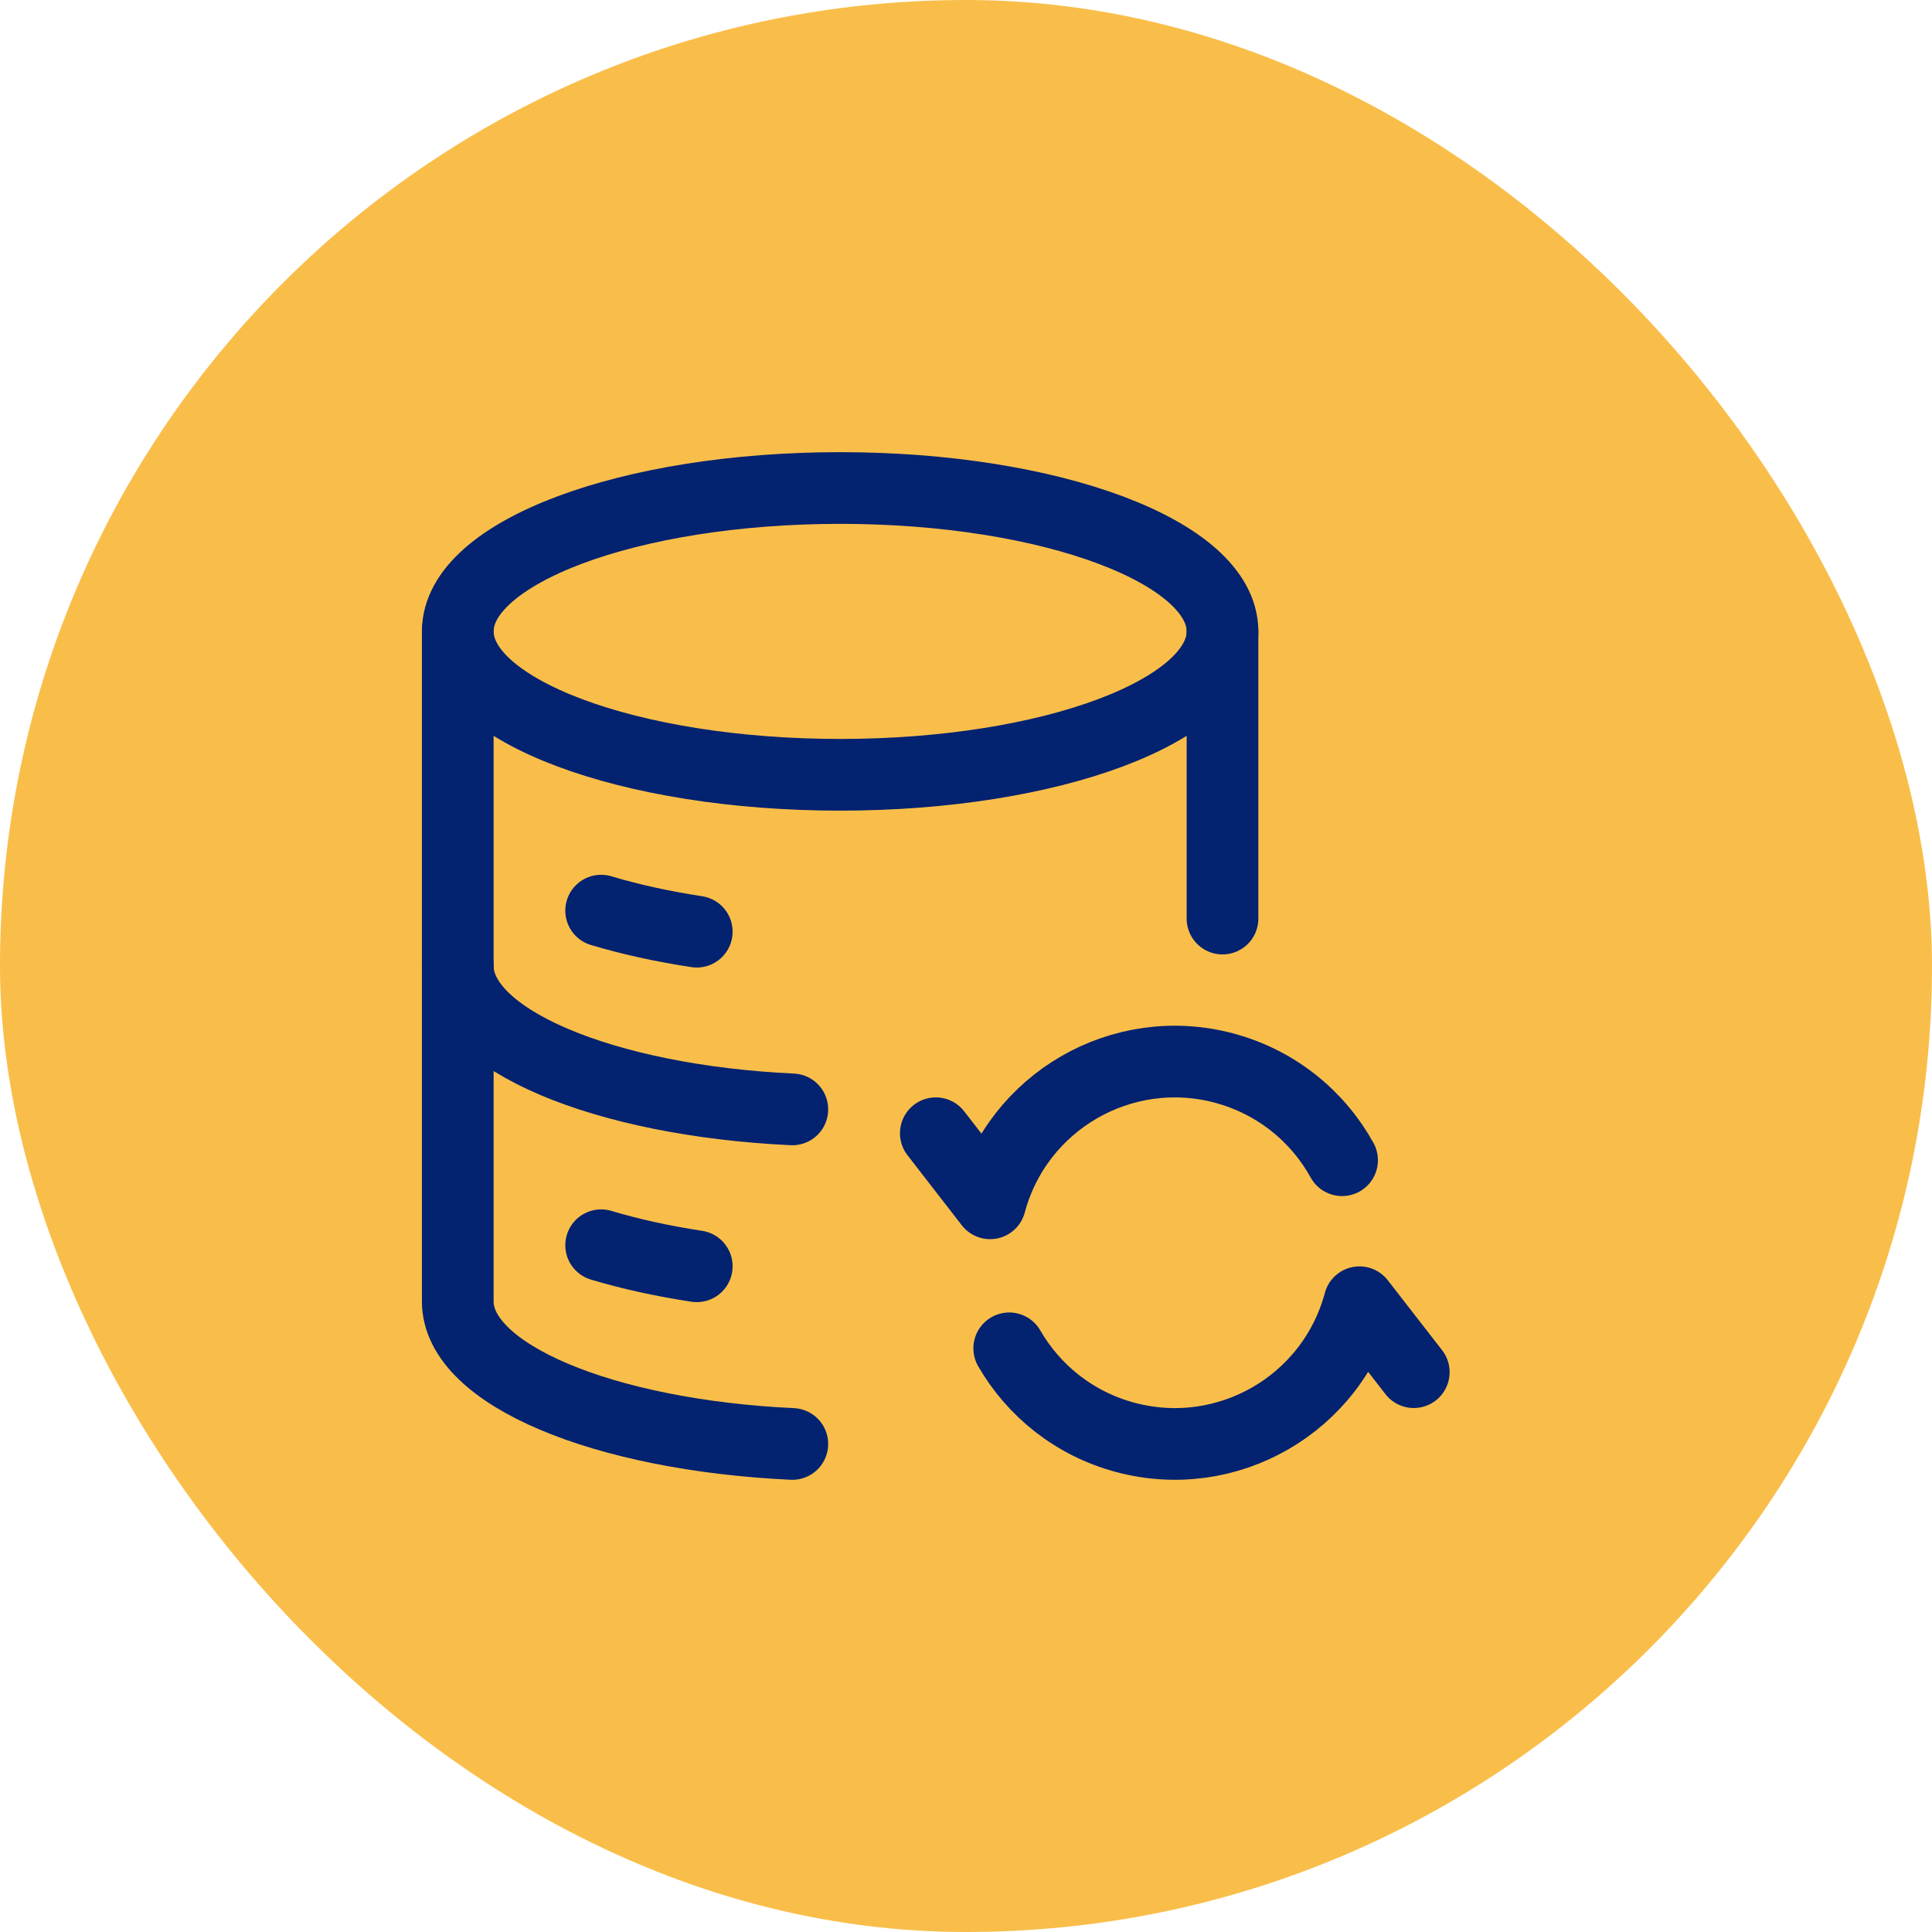
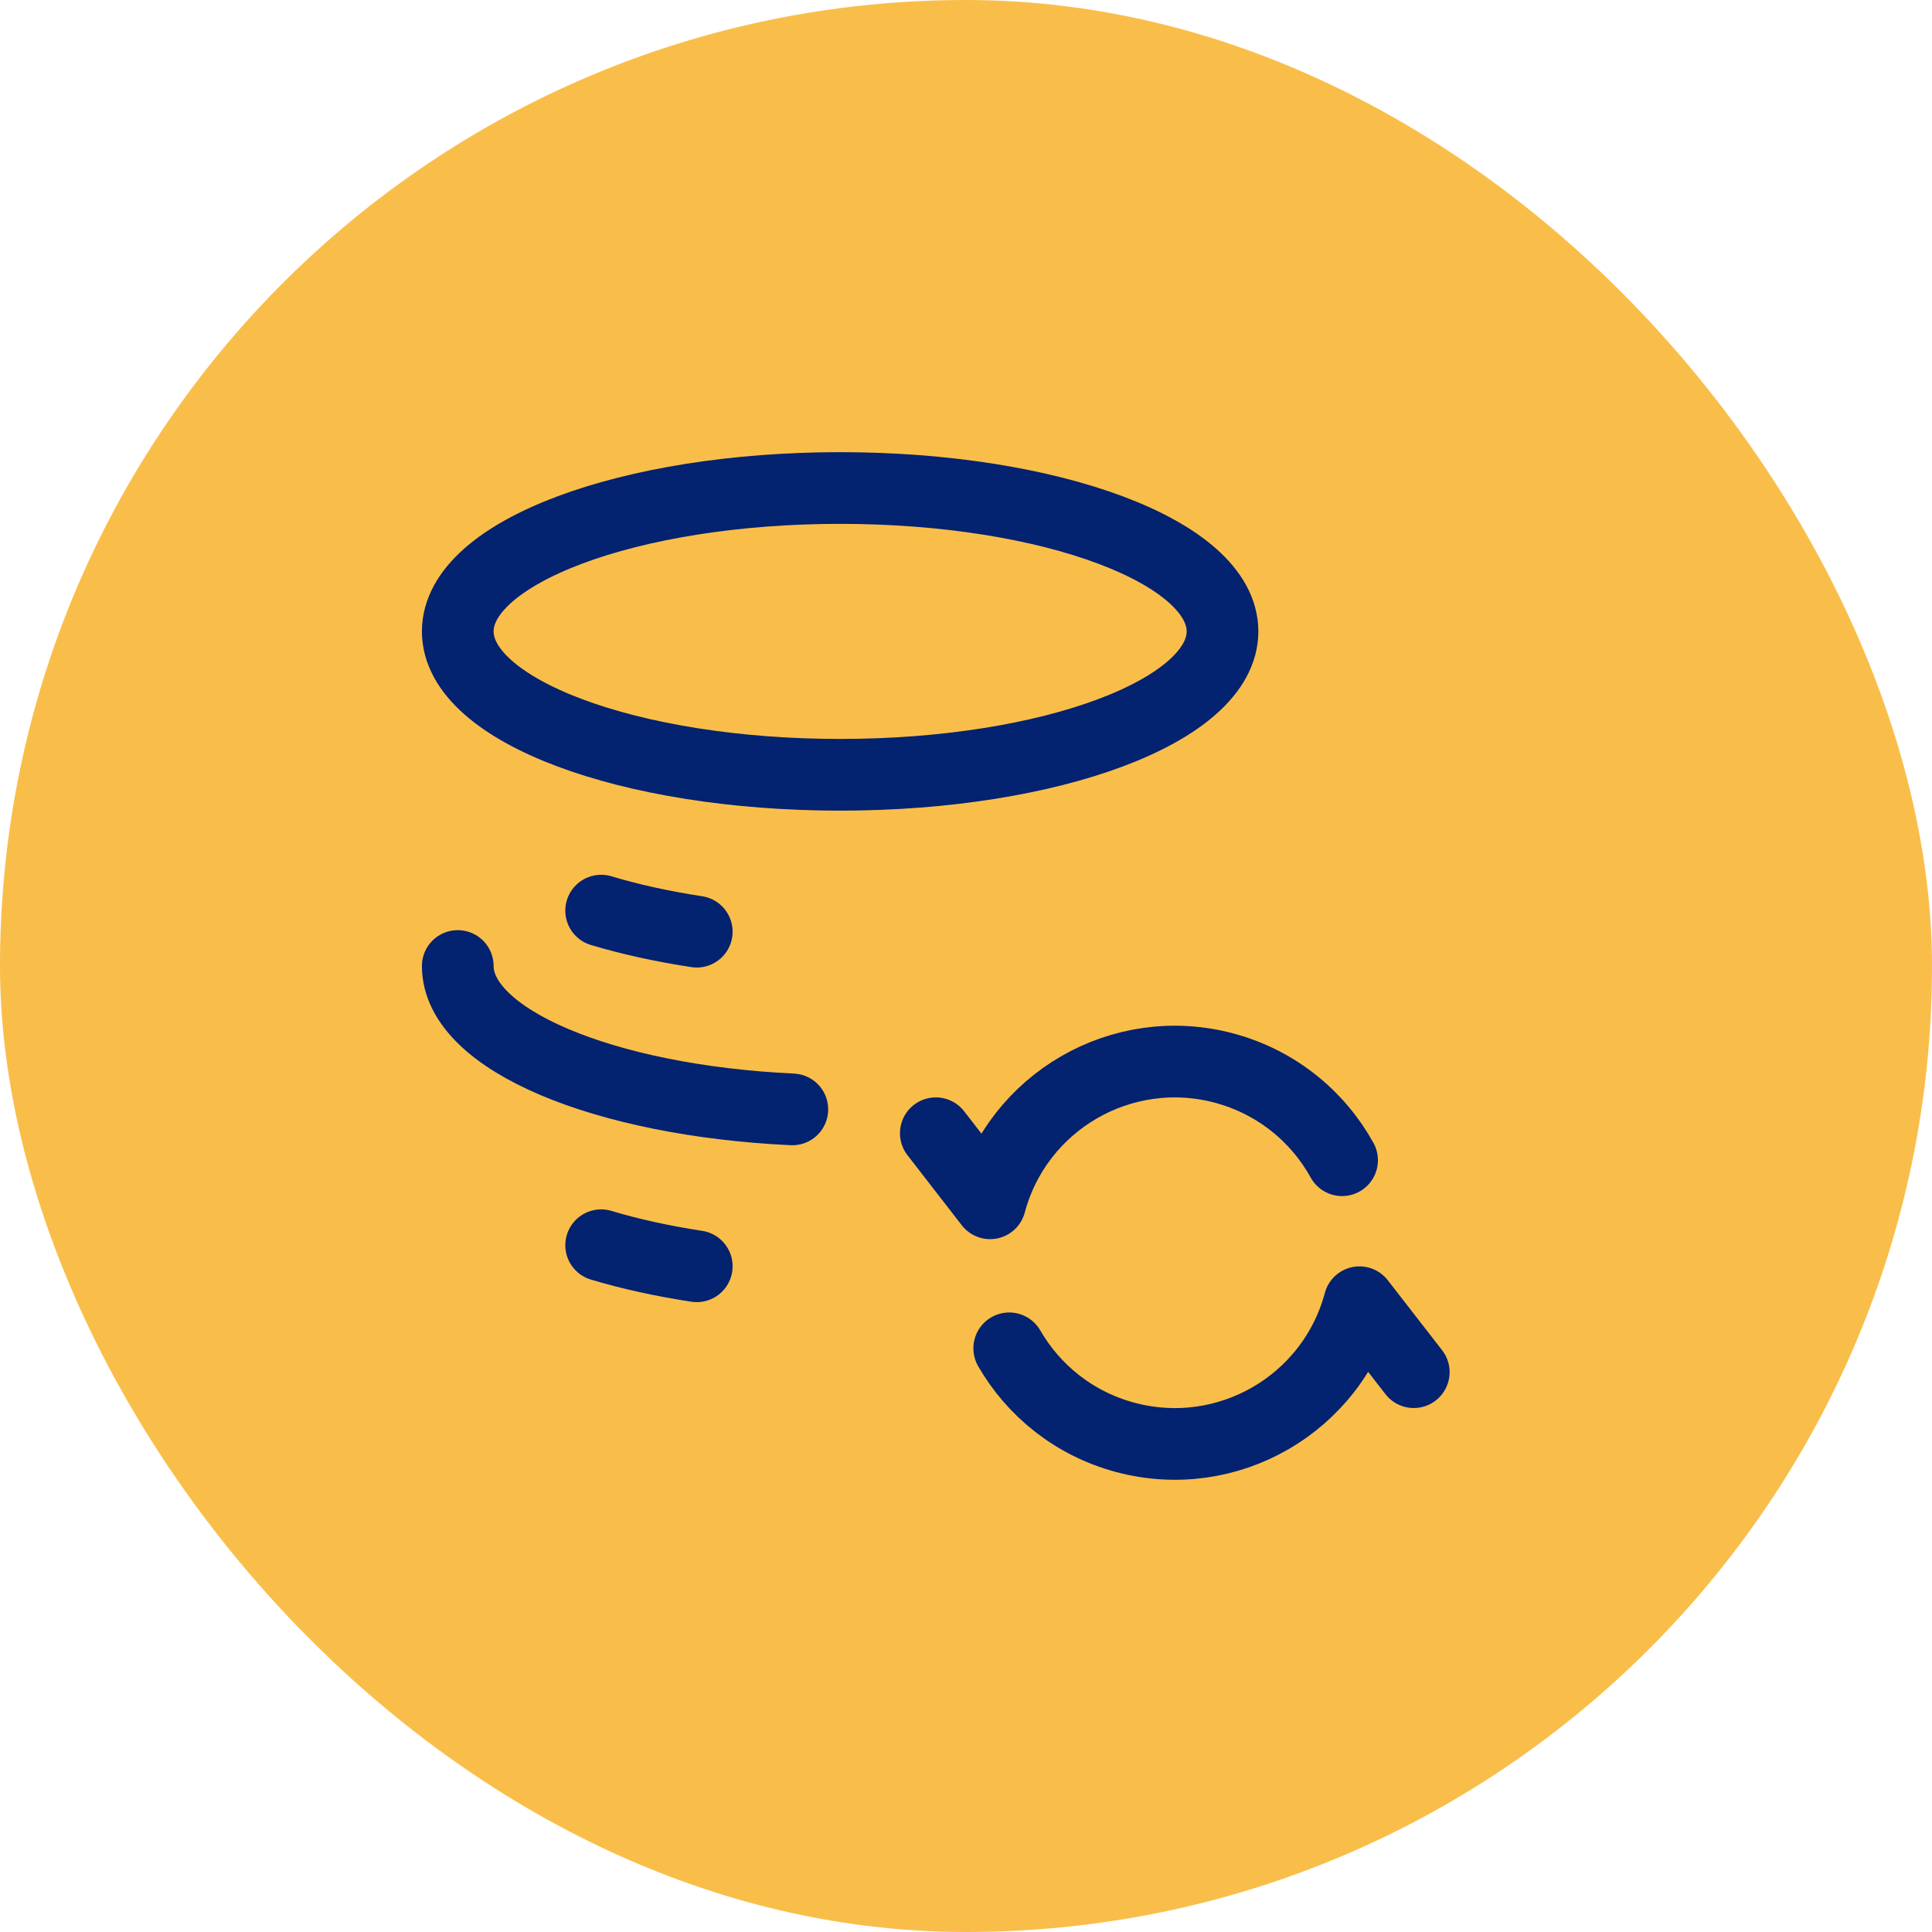
<svg xmlns="http://www.w3.org/2000/svg" width="64" height="64" viewBox="0 0 64 64" fill="none">
  <rect width="64" height="64" rx="32" fill="#F9BE4A" />
  <path d="M27.831 25.666C34.826 25.666 40.497 23.539 40.497 20.916C40.497 18.293 34.826 16.166 27.831 16.166C20.835 16.166 15.164 18.293 15.164 20.916C15.164 23.539 20.835 25.666 27.831 25.666Z" stroke="#032270" stroke-width="2.375" />
  <path d="M19.914 30.166C20.867 30.452 21.932 30.688 23.081 30.863" stroke="#032270" stroke-width="2.375" stroke-linecap="round" />
  <path d="M19.914 41.25C20.867 41.536 21.932 41.772 23.081 41.947" stroke="#032270" stroke-width="2.375" stroke-linecap="round" />
  <path d="M31 37.54L32.799 39.861C33.704 36.483 37.177 34.478 40.556 35.383C42.285 35.847 43.655 36.983 44.458 38.434M46.833 45.455L45.034 43.138C44.129 46.516 40.656 48.52 37.277 47.615C35.588 47.163 34.242 46.069 33.432 44.665" stroke="#032270" stroke-width="2.375" stroke-linecap="round" stroke-linejoin="round" />
-   <path d="M40.497 20.916V30.429M15.164 20.916V43.113C15.164 45.539 19.999 47.54 26.247 47.833" stroke="#032270" stroke-width="2.375" stroke-linecap="round" stroke-linejoin="round" />
  <path d="M15.164 32C15.164 34.441 19.999 36.456 26.247 36.75" stroke="#032270" stroke-width="2.375" stroke-linecap="round" />
</svg>